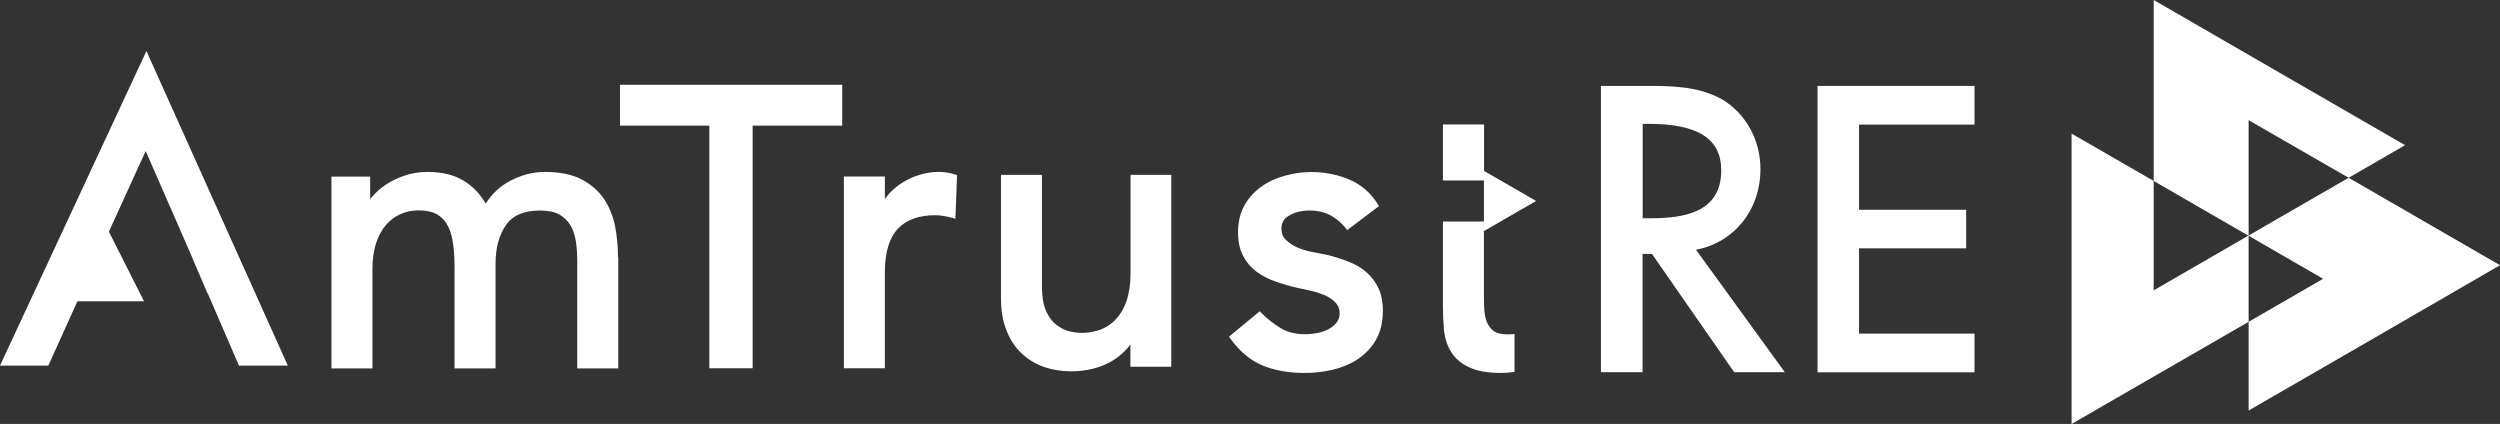
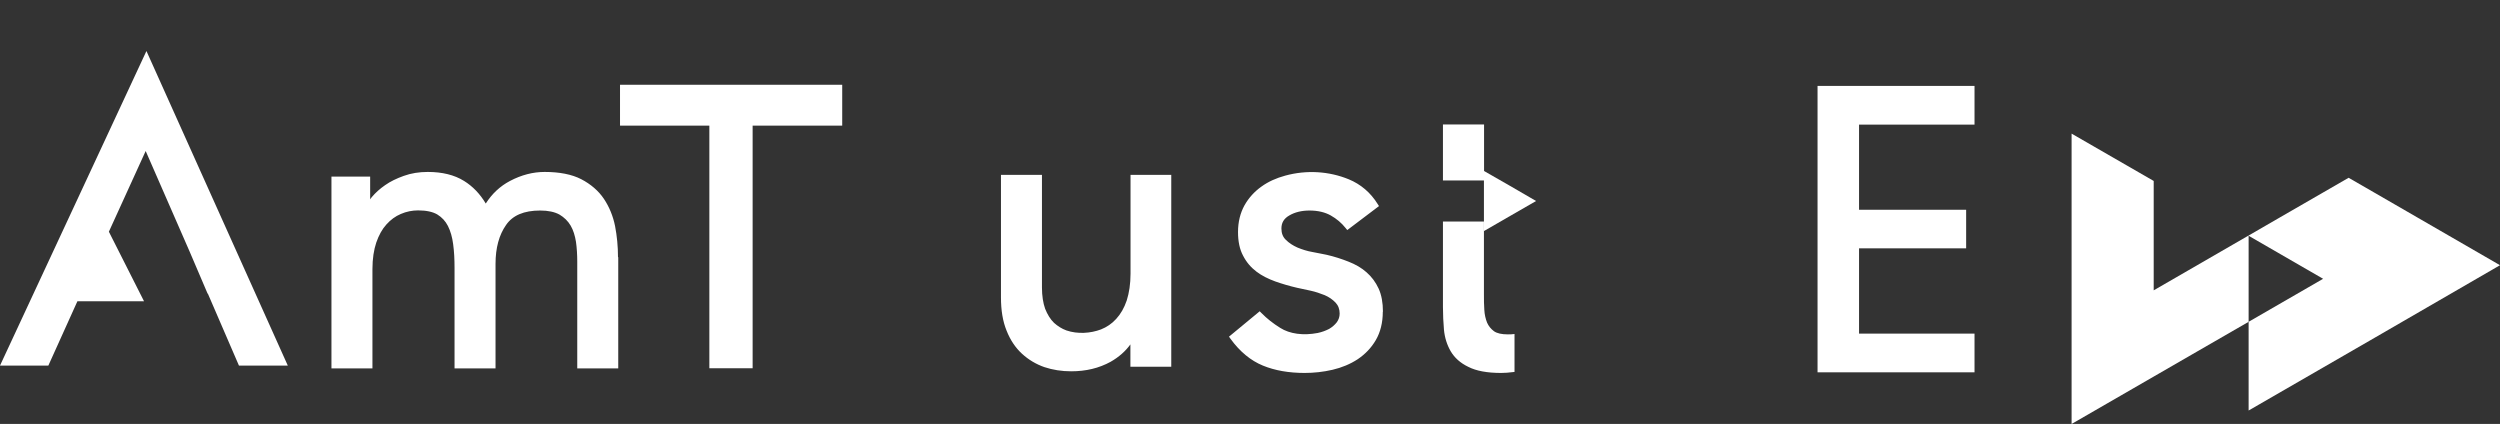
<svg xmlns="http://www.w3.org/2000/svg" id="Layer_2" data-name="Layer 2" viewBox="0 0 197.01 33.41">
  <rect x="0" y="0" width="197.01" height="33.41" fill="#333333" stroke="none" />
  <defs>
    <style>
      .cls-1 {
        fill: #fff;
      }
    </style>
  </defs>
  <g id="Layer_1-2" data-name="Layer 1">
    <polygon class="cls-1" points="177.2 18.58 177.2 25.36 173.16 27.69 163.25 33.41 163.25 10.53 169.72 14.26 169.72 22.88 177.18 18.57 177.2 18.58" />
-     <polygon class="cls-1" points="189.53 11.44 185.08 14.01 177.2 9.47 177.2 18.56 177.18 18.57 173.16 16.25 169.72 14.26 169.72 0 179.62 5.72 189.53 11.44" />
    <polygon class="cls-1" points="197.01 20.9 187.11 26.63 177.2 32.35 177.2 25.36 183.07 21.97 177.2 18.58 177.2 18.56 179.62 17.16 185.08 14.01 187.11 15.18 197.01 20.9" />
-     <path class="cls-1" d="M75.42,13.79l-.13,3.45-.28-.08c-.22-.06-.44-.11-.66-.14-.21-.04-.42-.06-.64-.06-1.29,0-2.29.35-2.96,1.07-.67.72-1.02,1.87-1.02,3.4v7.59h-3.23v-15.11h3.23v1.78c.12-.19.26-.35.42-.52.32-.33.68-.62,1.08-.85.4-.23.83-.43,1.3-.56.95-.29,1.94-.28,2.73-.01l.15.04Z" />
    <polygon class="cls-1" points="48.86 6.68 48.86 9.9 55.9 9.9 55.9 29.02 59.31 29.02 59.31 9.9 66.37 9.9 66.37 6.68 48.86 6.68" />
    <polygon class="cls-1" points="116.94 15.84 116.94 13.47 119 14.65 121.05 15.84 119 17.02 116.94 18.21 116.94 15.84" />
    <path class="cls-1" d="M119.35,26.32v2.99c-.45.06-.8.08-1.06.08-1.09,0-1.96-.16-2.58-.48-.63-.3-1.09-.72-1.39-1.23-.29-.5-.47-1.07-.53-1.69-.05-.58-.08-1.19-.08-1.8v-6.73h3.23v5.75c0,.41,0,.81.03,1.2.02.38.1.72.22,1.02.12.27.3.49.54.67.24.17.61.25,1.09.25.16,0,.35,0,.53-.03M113.71,9.81h3.24v4.41h-3.24v-4.41ZM48.72,20.27v8.76h-3.23v-8.4c0-.54-.03-1.07-.1-1.57-.08-.49-.21-.92-.42-1.28-.21-.36-.51-.65-.88-.87-.38-.21-.89-.32-1.52-.32-1.28,0-2.17.38-2.69,1.14-.55.78-.83,1.81-.83,3.06v8.24h-3.23v-7.9c0-.69-.03-1.31-.11-1.89-.07-.55-.21-1.03-.41-1.43-.2-.39-.47-.68-.84-.91-.36-.21-.87-.32-1.51-.32-.46,0-.92.09-1.36.28-.43.18-.81.46-1.14.83-.33.36-.6.85-.8,1.43-.19.57-.3,1.27-.3,2.08v7.83h-3.23v-15.11h3.05v1.79c.04-.07.09-.12.14-.19.28-.33.62-.64,1.04-.93.41-.29.91-.53,1.47-.73.58-.21,1.21-.31,1.89-.31,1.13,0,2.09.23,2.86.71.68.42,1.26,1.02,1.71,1.78.49-.77,1.13-1.37,1.91-1.78.89-.47,1.81-.71,2.73-.71,1.17,0,2.14.19,2.88.57.75.39,1.36.91,1.79,1.55.42.63.72,1.35.88,2.15.15.78.23,1.6.23,2.44M92.3,13.79v15.11h-3.22v-1.76c-.39.54-.91,1-1.56,1.37-.91.5-1.94.75-3.11.75-.74,0-1.45-.11-2.11-.33-.66-.23-1.26-.59-1.77-1.06-.51-.47-.92-1.08-1.21-1.82-.3-.73-.44-1.61-.44-2.61v-9.66h3.23v8.88c0,.65.09,1.22.25,1.67.18.45.41.83.7,1.11.29.26.62.47.98.6.88.3,1.9.23,2.72-.08.45-.18.86-.45,1.2-.83.35-.38.63-.86.83-1.45.19-.6.3-1.3.3-2.12v-7.78h3.22ZM108.97,24.57c0,.86-.19,1.61-.55,2.23-.36.62-.85,1.12-1.43,1.51-.58.38-1.25.66-1.98.83-.73.17-1.47.25-2.2.25-1.24,0-2.34-.19-3.29-.58-.95-.39-1.81-1.09-2.55-2.11l-.12-.17,2.42-2,.14.14c.43.44.93.83,1.48,1.17.74.47,1.8.62,2.95.4.33-.07.63-.18.9-.32.24-.14.45-.32.61-.53.14-.2.22-.42.22-.68,0-.35-.11-.64-.33-.87-.23-.24-.52-.44-.85-.58-.35-.14-.73-.27-1.1-.35-.41-.09-.76-.17-1.07-.23-.61-.14-1.18-.31-1.72-.5-.55-.2-1.06-.45-1.48-.77-.44-.33-.8-.75-1.06-1.26-.27-.5-.4-1.13-.4-1.86,0-.81.18-1.51.51-2.11.34-.6.79-1.09,1.34-1.48.54-.39,1.17-.67,1.87-.86,1.68-.46,3.45-.35,5.01.29.94.39,1.71,1.04,2.27,1.94l.11.17-2.5,1.89-.14-.17c-.31-.39-.7-.72-1.16-.98-.44-.25-1.01-.39-1.67-.39-.62,0-1.16.13-1.6.39-.42.24-.62.57-.62,1.03,0,.38.12.67.35.89.25.25.56.45.92.61.37.15.76.28,1.18.35.43.09.81.15,1.12.22.61.14,1.19.33,1.72.54.54.21,1.03.49,1.42.84.4.35.72.78.95,1.28.23.5.34,1.12.34,1.82" />
    <polygon class="cls-1" points="22.68 28.81 18.83 28.81 16.38 23.14 16.36 23.14 14.95 19.84 11.48 11.9 8.58 18.26 11.35 23.74 6.1 23.74 3.81 28.81 0 28.81 11.54 4.02 22.68 28.81" />
-     <path class="cls-1" d="M133.65,19.68c3.01-.57,5.08-3.13,5.08-6.36,0-2.29-1.16-4.39-3.03-5.49-1.87-1.06-4.12-1.06-5.95-1.06h-3.59v22.56h3.28v-9.32h.74l6.48,9.32h3.99l-7-9.65ZM129.44,9.76h.47c3.9,0,5.73,1.17,5.73,3.67,0,3.34-2.98,3.77-5.58,3.77h-.61v-7.44Z" />
    <polygon class="cls-1" points="146.5 16.53 154.94 16.53 154.94 19.57 146.5 19.57 146.5 26.29 155.6 26.29 155.6 29.34 143.23 29.34 143.23 6.77 155.6 6.77 155.6 9.82 146.5 9.82 146.5 16.53" />
  </g>
</svg>